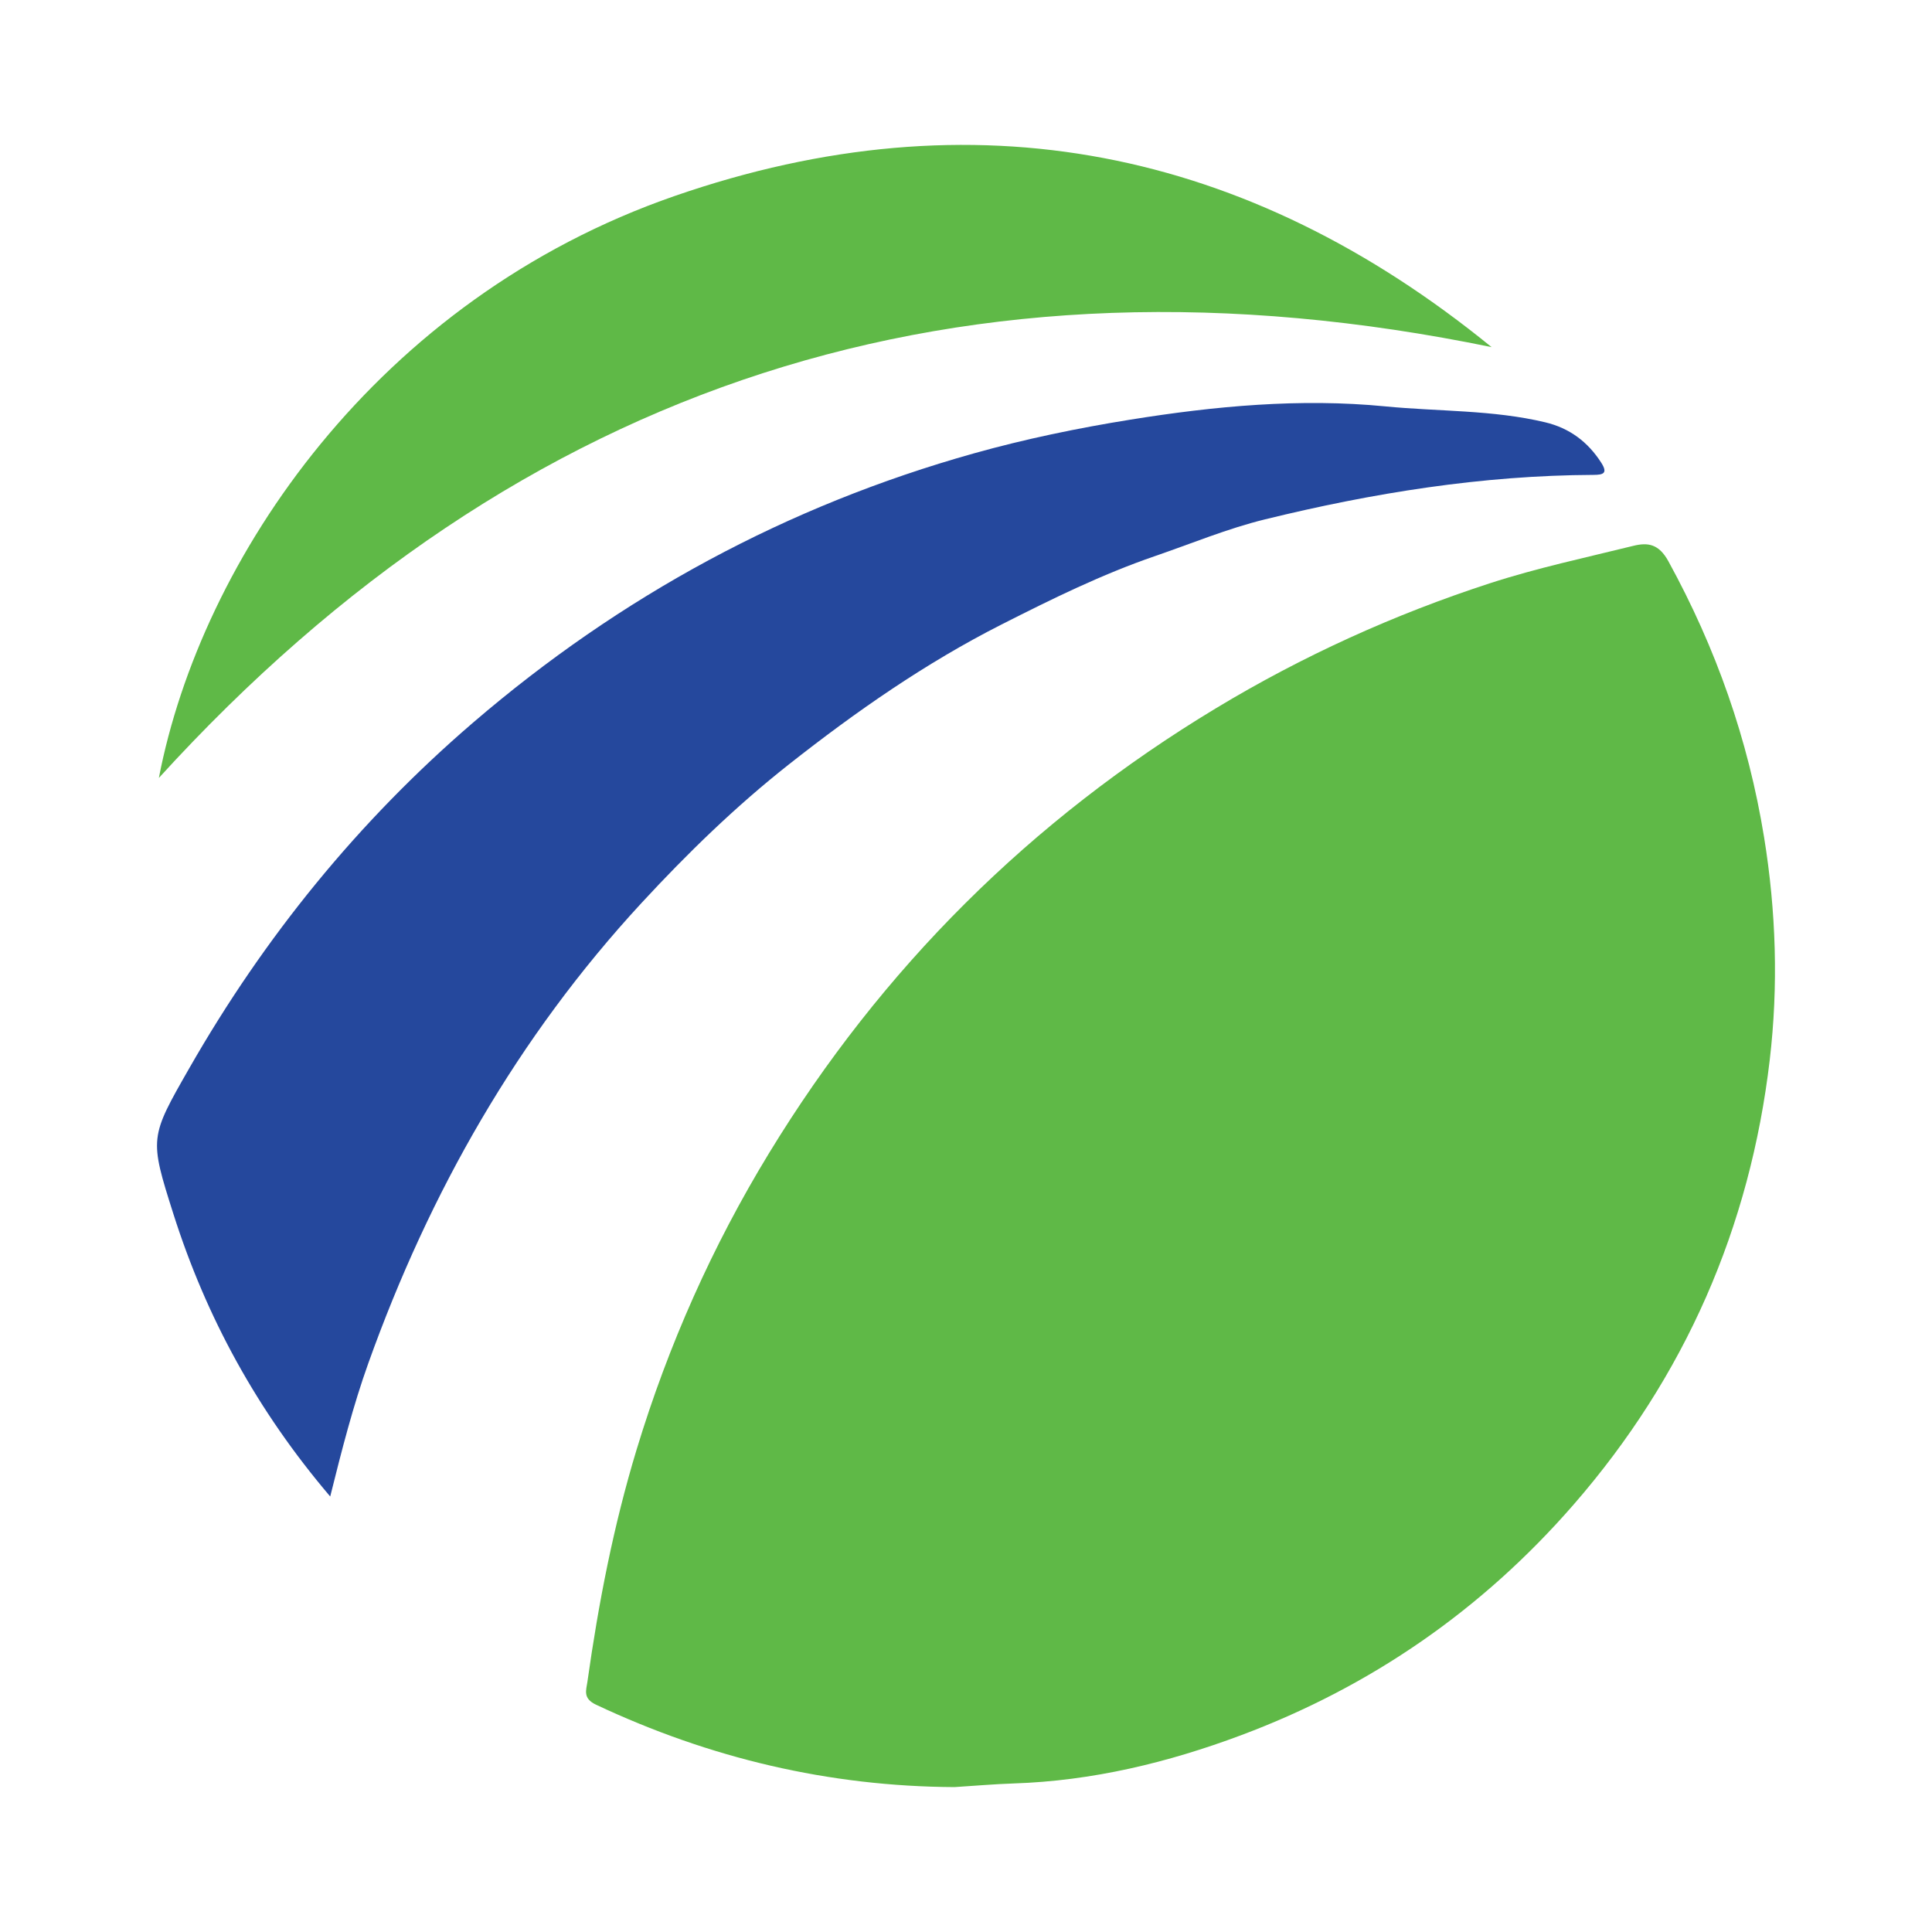
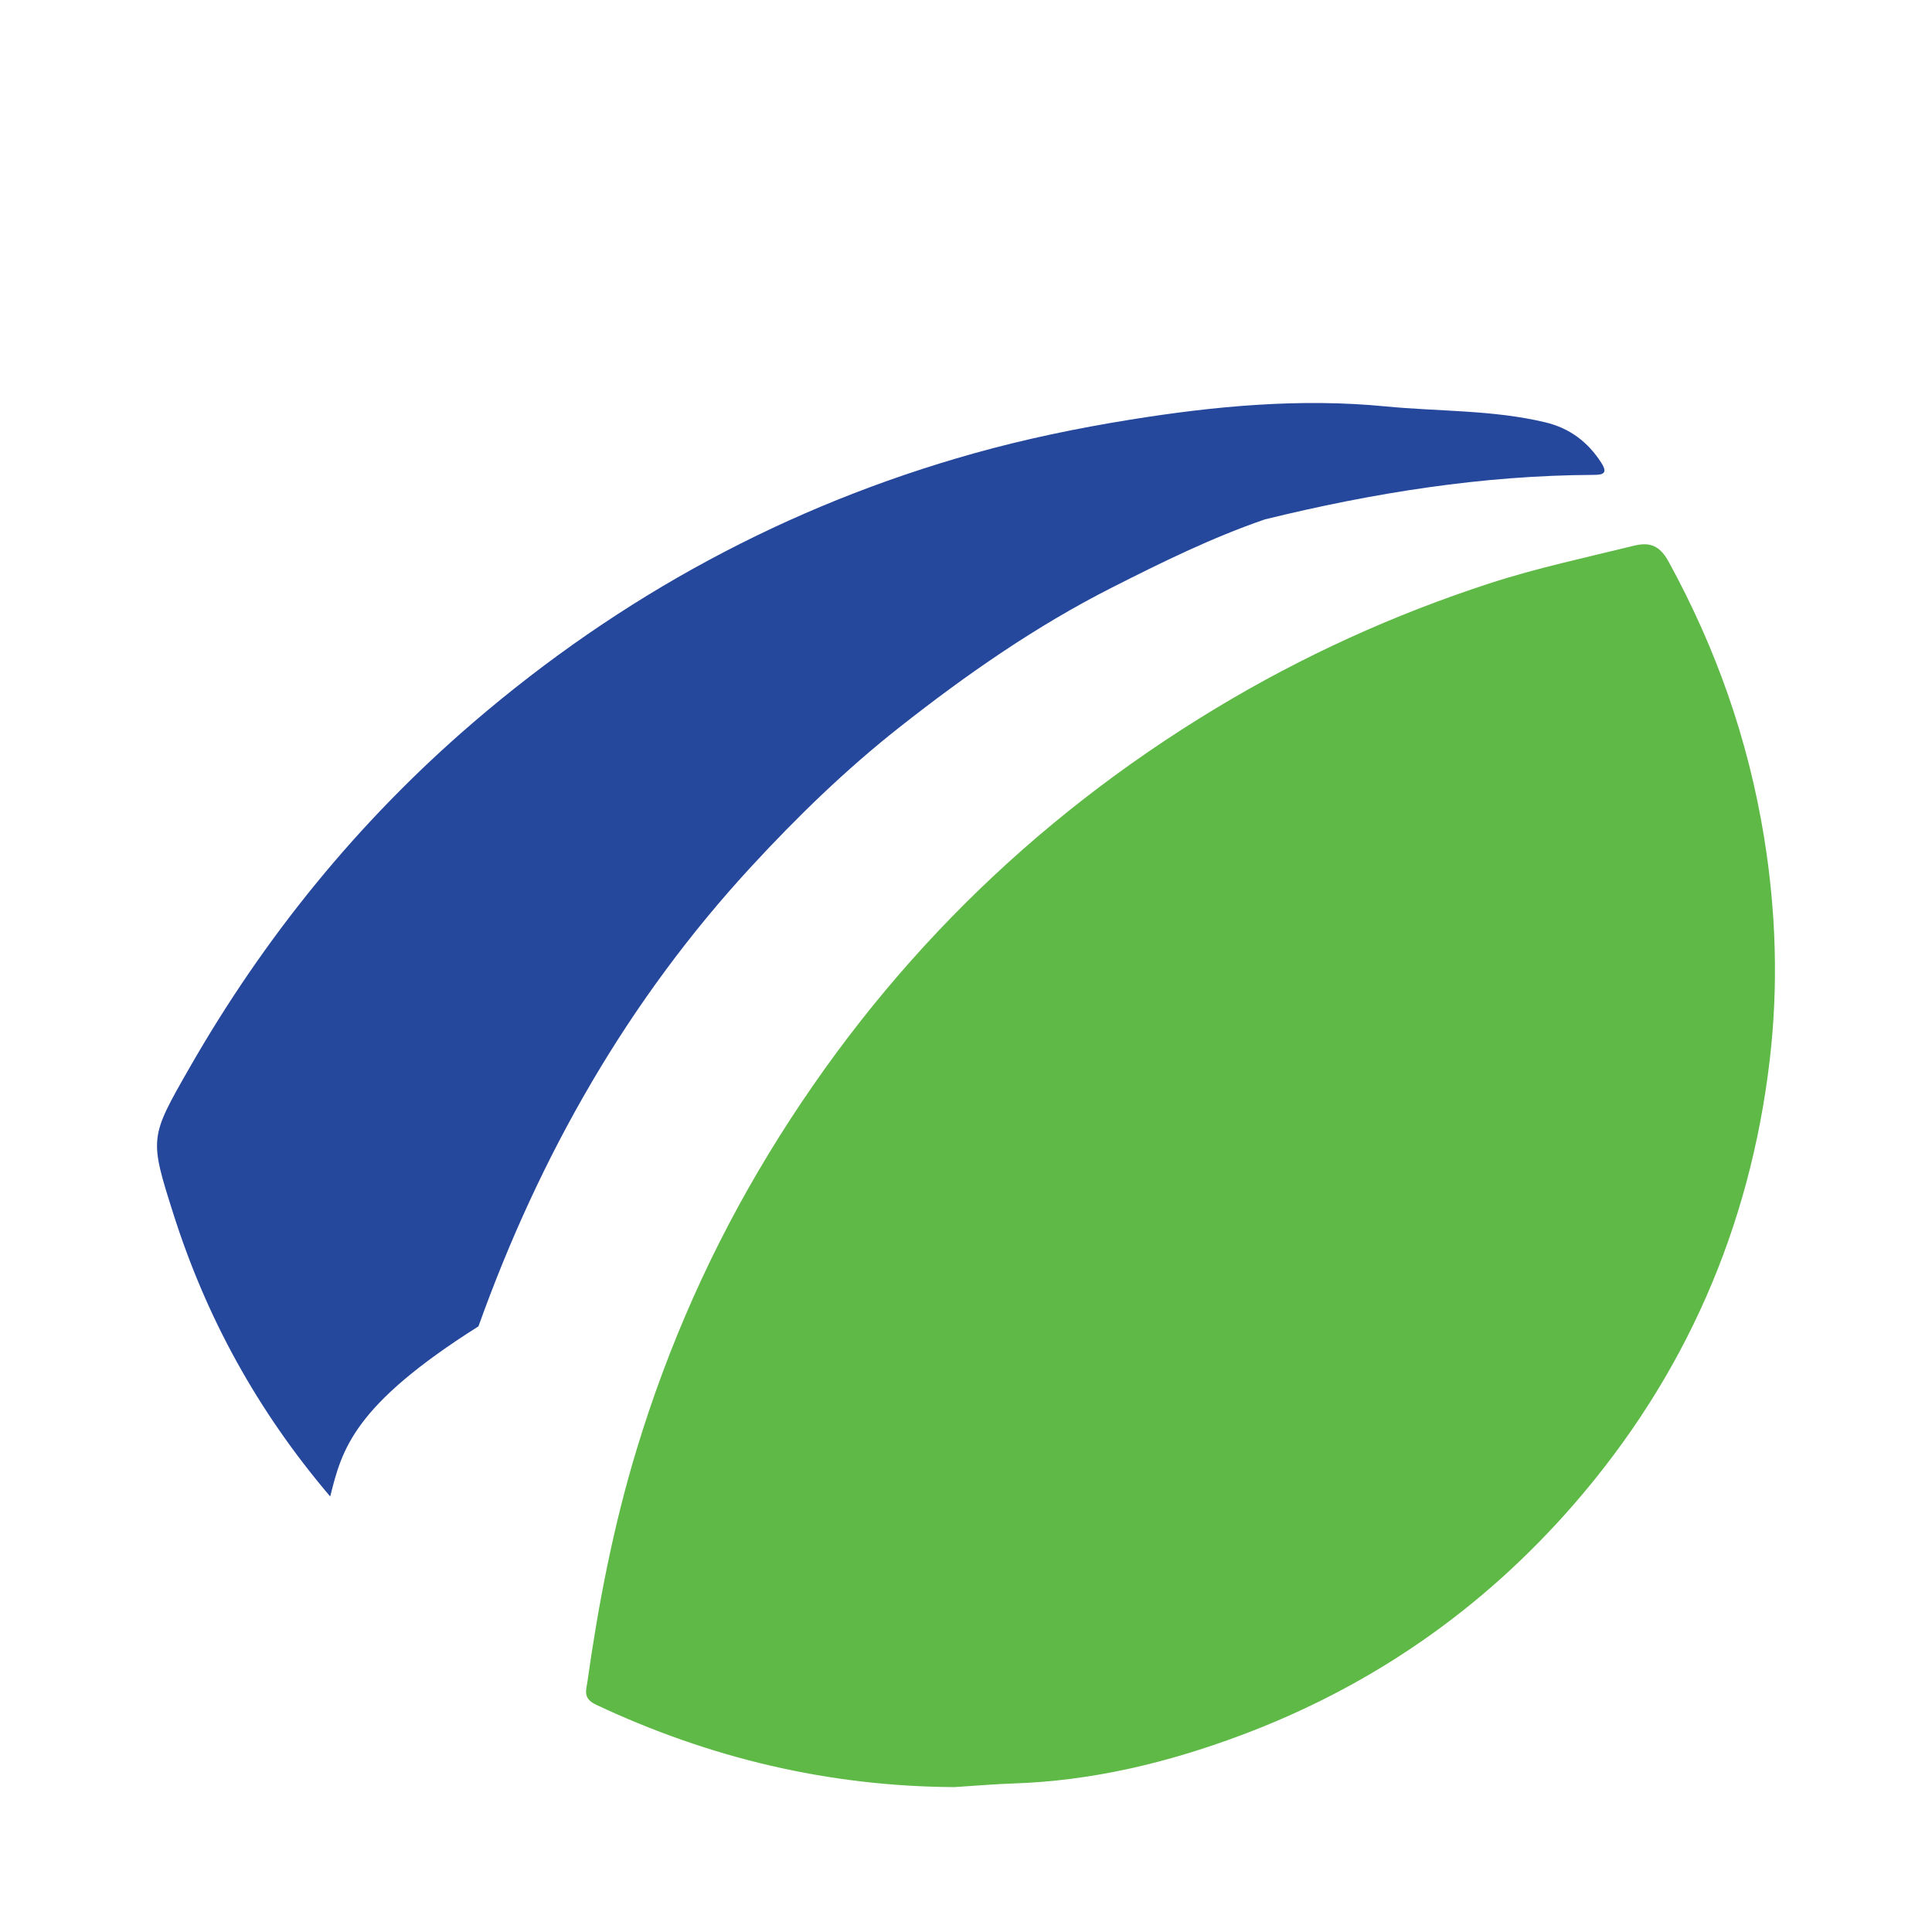
<svg xmlns="http://www.w3.org/2000/svg" version="1.1" id="Layer_1" x="0px" y="0px" width="200px" height="200px" viewBox="0 0 200 200" enable-background="new 0 0 200 200" xml:space="preserve">
  <g>
    <path fill="#5FB947" d="M98.813,185c-13.016-0.067-25.346-2.994-37.109-8.529c-1.397-0.657-1.018-1.505-0.896-2.371   c1.147-8.132,2.702-16.163,5.097-24.05c3.286-10.822,7.837-21.049,13.708-30.681c11.657-19.124,27.09-34.488,46.281-46.063   c8.958-5.403,18.431-9.707,28.361-12.933c4.852-1.576,9.871-2.643,14.832-3.869c1.53-0.378,2.651-0.178,3.627,1.602   c4.923,8.98,8.256,18.423,9.903,28.563c1.249,7.693,1.483,15.403,0.588,23.035c-2.037,17.358-8.769,32.789-20.301,46.046   c-9.466,10.883-20.971,18.848-34.444,23.886c-7.567,2.83-15.392,4.723-23.536,4.987C102.885,184.691,100.85,184.872,98.813,185z" />
-     <path fill="#25489D" d="M34.183,154.917c-7.57-8.901-12.837-18.567-16.232-29.244c-2.502-7.871-2.462-7.916,1.645-15.095   c7.771-13.586,17.502-25.574,29.388-35.783c15.234-13.085,32.5-22.441,51.832-27.862c5.307-1.488,10.744-2.613,16.188-3.489   c8.738-1.406,17.6-2.237,26.408-1.375c5.513,0.539,11.118,0.349,16.556,1.65c2.5,0.598,4.398,2.009,5.788,4.175   c0.708,1.103,0.218,1.261-0.782,1.266c-11.543,0.049-22.862,1.868-34.029,4.606c-3.877,0.951-7.608,2.504-11.397,3.806   c-5.491,1.887-10.684,4.446-15.852,7.066c-7.882,3.996-15.084,9.018-22.006,14.473c-5.518,4.349-10.537,9.226-15.297,14.382   c-12.8,13.867-21.924,29.917-28.261,47.615C36.562,145.498,35.405,150.017,34.183,154.917z" />
-     <path fill="#5FB947" d="M154.411,35.935C99.866,24.708,53.839,39.463,16.446,80.531c4.368-22.622,22.539-49.551,53.392-60.241   C100.771,9.571,129.122,15.318,154.411,35.935z" />
+     <path fill="#25489D" d="M34.183,154.917c-7.57-8.901-12.837-18.567-16.232-29.244c-2.502-7.871-2.462-7.916,1.645-15.095   c7.771-13.586,17.502-25.574,29.388-35.783c15.234-13.085,32.5-22.441,51.832-27.862c5.307-1.488,10.744-2.613,16.188-3.489   c8.738-1.406,17.6-2.237,26.408-1.375c5.513,0.539,11.118,0.349,16.556,1.65c2.5,0.598,4.398,2.009,5.788,4.175   c0.708,1.103,0.218,1.261-0.782,1.266c-11.543,0.049-22.862,1.868-34.029,4.606c-5.491,1.887-10.684,4.446-15.852,7.066c-7.882,3.996-15.084,9.018-22.006,14.473c-5.518,4.349-10.537,9.226-15.297,14.382   c-12.8,13.867-21.924,29.917-28.261,47.615C36.562,145.498,35.405,150.017,34.183,154.917z" />
  </g>
</svg>